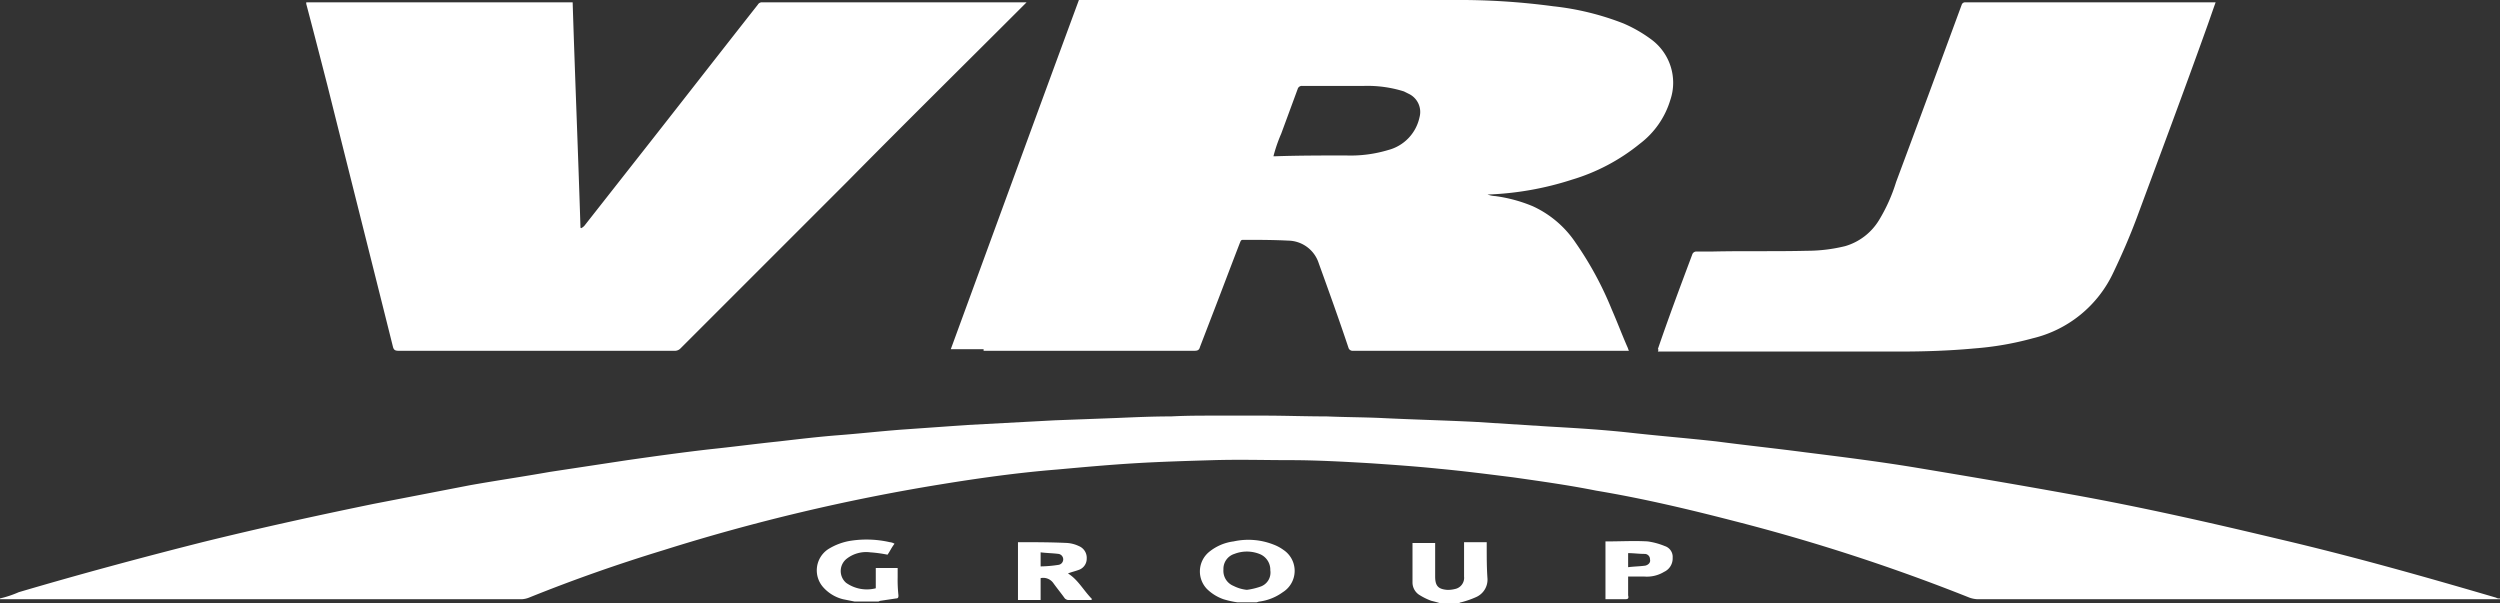
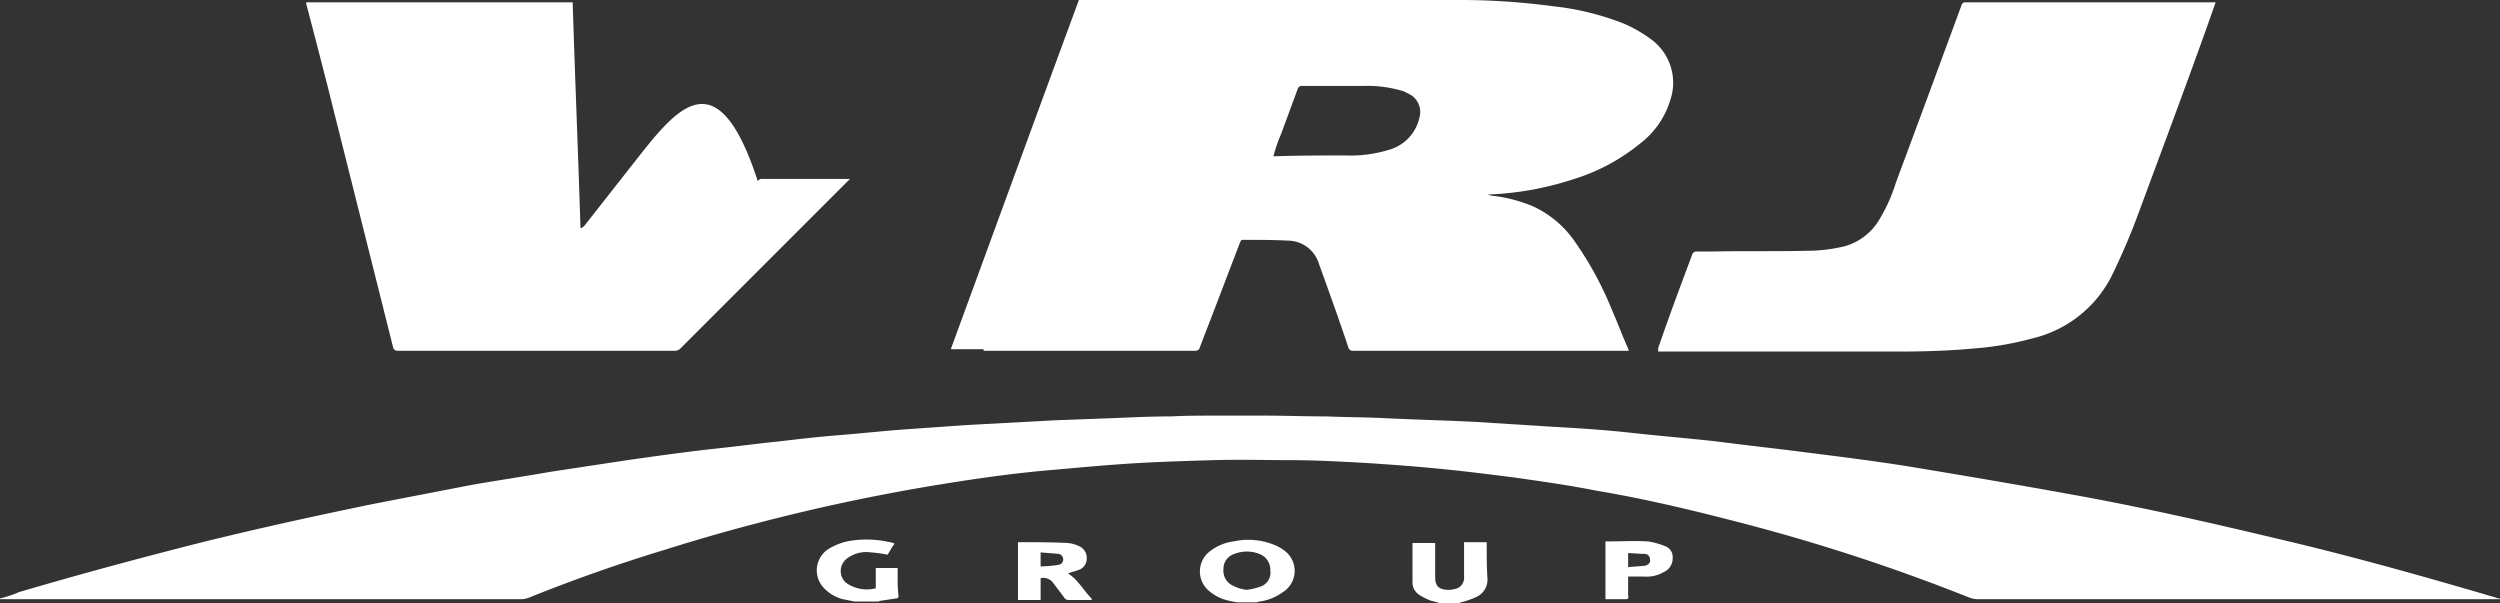
<svg xmlns="http://www.w3.org/2000/svg" viewBox="0 0 320 77.2">
  <rect x="0" y="0" width="320" height="77.2" fill="#333333" stroke="none" />
  <g id="Layer_2" data-name="Layer 2">
    <g id="Logo">
-       <path d="M319.5,76.5c-9.2-2.7-18.4-5.3-27.8-7.5-8.8-2.1-17.6-4.1-26.5-5.7-6.6-1.2-13.1-2.3-19.7-3.4-4.8-.8-9.6-1.4-14.4-2-3.8-.5-7.6-.9-11.4-1.4-3.6-.4-7.3-.7-10.9-1.1s-7-.6-10.5-.8l-9.5-.6c-4-.2-8.1-.3-12.1-.5-2.3-.1-4.6-.1-6.9-.2-2.7,0-5.3-.1-8-.1h-6.3c-1.9,0-3.7,0-5.6.1-2.3,0-4.6.1-6.9.2l-8,.3-11.2.6-8.5.6c-2.6.2-5.3.5-7.9.7s-5.1.5-7.7.8c-2.9.3-5.9.7-8.8,1-3.5.4-7.1.9-10.6,1.4l-9.9,1.5c-3.4.6-6.8,1.1-10.2,1.7L47.8,64.5c-7.3,1.5-14.6,3.1-21.9,4.9-7.9,2-15.7,4.1-23.5,6.4a13.49,13.49,0,0,1-2.4.8v.1H66.8a2.92,2.92,0,0,0,.9-.2c5.7-2.3,11.4-4.3,17.3-6.1A253,253,0,0,1,120.4,62c4.9-.8,9.9-1.5,14.9-1.9,3.3-.3,6.6-.6,9.9-.8s6.7-.3,10.1-.4,6.6,0,9.9,0,6.9.2,10.3.4c2.9.2,5.8.4,8.7.7,3.2.3,6.3.7,9.5,1.1,3.5.5,7.1,1,10.6,1.7,6,1,11.9,2.4,17.7,3.9a245.86,245.86,0,0,1,30.1,9.8,3.55,3.55,0,0,0,1,.2H320v-.1A.75.75,0,0,1,319.5,76.5ZM164.3,70.4a5.39,5.39,0,0,0-1.3-.7,8.8,8.8,0,0,0-5.1-.4,6.2,6.2,0,0,0-3.2,1.4,3.24,3.24,0,0,0-.2,4.7,5.71,5.71,0,0,0,2.1,1.3,11.63,11.63,0,0,0,1.8.4h2.4c.1,0,.3-.1.4-.1a6.56,6.56,0,0,0,3-1.2A3.22,3.22,0,0,0,164.3,70.4Zm-3,4.7a8.47,8.47,0,0,1-1.7.4,4.8,4.8,0,0,1-1.7-.5,2.08,2.08,0,0,1-1.3-2.1,2,2,0,0,1,1.4-2,4.41,4.41,0,0,1,3.2,0,2.17,2.17,0,0,1,1.4,2.1A1.9,1.9,0,0,1,161.3,75.1Zm-46.4-1.2V72.7h-2.8v2.6a4.59,4.59,0,0,1-3.8-.7,2,2,0,0,1,.1-3.1,4.05,4.05,0,0,1,3-.8,16.6,16.6,0,0,1,2.2.3c.3-.4.5-.9.9-1.4a1.42,1.42,0,0,0-.6-.2,13.39,13.39,0,0,0-4.9-.2,7.74,7.74,0,0,0-3,1.1,3.25,3.25,0,0,0-.6,4.9,5,5,0,0,0,2.5,1.5l1.5.3h3c.1,0,.2-.1.3-.1l2-.3c.3,0,.3-.2.3-.4A18.48,18.48,0,0,1,114.9,73.9Zm75.4-3.8v-.7h-2.9v4.4a1.46,1.46,0,0,1-1.2,1.6,3.4,3.4,0,0,1-1,.1c-1.1-.1-1.5-.5-1.5-1.7V69.5h-2.9v5.1a1.9,1.9,0,0,0,.8,1.5,8,8,0,0,0,1.6.8c.4.1.8.2,1.1.3h2.4c.1,0,.2-.1.3-.1a11.76,11.76,0,0,0,2-.7,2.44,2.44,0,0,0,1.4-2.3C190.3,72.7,190.3,71.4,190.3,70.1ZM125.9,44.9h27c.4,0,.6-.1.7-.5l1.5-3.9c1.2-3.1,2.4-6.3,3.6-9.4.1-.2.1-.4.4-.4,1.9,0,3.9,0,5.8.1a4.17,4.17,0,0,1,3.9,2.9c1.3,3.6,2.6,7.2,3.8,10.8a.55.55,0,0,0,.6.4h35.3c-.1-.2-.1-.3-.2-.5-.7-1.6-1.3-3.2-2-4.8a43.5,43.5,0,0,0-4.6-8.5,13.22,13.22,0,0,0-5.5-4.7,18.88,18.88,0,0,0-4.8-1.3,3.55,3.55,0,0,1-1-.2A39.51,39.51,0,0,0,201.2,23a25.18,25.18,0,0,0,8.7-4.6,11,11,0,0,0,3.9-5.6A6.88,6.88,0,0,0,211.3,5a17.52,17.52,0,0,0-3.5-2,34.85,34.85,0,0,0-9-2.2A90.25,90.25,0,0,0,186.1,0h-48c-5.5,14.9-10.9,29.7-16.4,44.7h4.2ZM164,17.1l2.1-5.7a.55.55,0,0,1,.6-.4h7.8a15.54,15.54,0,0,1,5.2.7l.6.3a2.57,2.57,0,0,1,1.4,3,5.52,5.52,0,0,1-4,4.2,16.72,16.72,0,0,1-5.4.7c-3,0-6,0-9,.1H163A19.64,19.64,0,0,1,164,17.1ZM41.9,10.9c2.8,11.2,5.6,22.3,8.4,33.5.1.4.3.5.7.5H86.3a1,1,0,0,0,.8-.3l21.4-21.4C116,15.6,123.6,8.1,131.1.6l.3-.3H97.6a.6.6,0,0,0-.6.3C91.8,7.2,86.6,13.9,81.4,20.5l-6.6,8.4a1.38,1.38,0,0,1-.4.3.1.1,0,0,1-.1-.1c-.3-9.6-.7-19.2-1-28.8H39.2V.5C40.1,3.9,41,7.4,41.9,10.9ZM212.2,45H243c3.2,0,6.5-.1,9.7-.4a39.29,39.29,0,0,0,7.5-1.3,15.31,15.31,0,0,0,10.3-8.4c1.1-2.3,2.1-4.6,3-7,3-8.1,6-16.1,8.9-24.2.4-1.1.8-2.3,1.2-3.4h-32a.46.46,0,0,0-.5.3c-2.8,7.6-5.6,15.2-8.4,22.7a21.61,21.61,0,0,1-2.2,4.9,7.55,7.55,0,0,1-4.3,3.3,20.53,20.53,0,0,1-4.9.6c-4.1.1-8.2,0-12.3.1h-1.8a.55.55,0,0,0-.6.4c-1.5,4-3,8-4.4,12.1Q212.35,44.7,212.2,45ZM136.7,73.4c.5-.2,1-.3,1.5-.5a1.51,1.51,0,0,0,.9-1.4,1.62,1.62,0,0,0-1-1.6,4.19,4.19,0,0,0-1.5-.4c-2.1-.1-4.1-.1-6.2-.1h-.1v7.4h2.9V74a1.58,1.58,0,0,1,1.6.6c.5.7,1,1.3,1.5,2a.76.76,0,0,0,.4.2h3a.1.1,0,0,1,.1-.1C138.7,75.6,138,74.2,136.7,73.4Zm-1.2-1.1a16.41,16.41,0,0,1-2.3.2V70.7c.8.1,1.5.1,2.3.2a.71.71,0,0,1,0,1.4Zm77.6-2.4a9,9,0,0,0-2.2-.6c-1.7-.1-3.4,0-5.1,0h-.3v7.4H208c.4,0,.5-.1.4-.5V73.8h2.1a4.23,4.23,0,0,0,2.5-.6,1.89,1.89,0,0,0,1.1-1.8A1.45,1.45,0,0,0,213.1,69.9Zm-2.5,2.5c-.7.1-1.4.1-2.2.2V70.8c.7,0,1.4.1,2.1.1a.68.68,0,0,1,.7.7C211.3,72,211,72.3,210.6,72.4Z" style="fill:#fff" />
+       <path d="M319.5,76.5c-9.2-2.7-18.4-5.3-27.8-7.5-8.8-2.1-17.6-4.1-26.5-5.7-6.6-1.2-13.1-2.3-19.7-3.4-4.8-.8-9.6-1.4-14.4-2-3.8-.5-7.6-.9-11.4-1.4-3.6-.4-7.3-.7-10.9-1.1s-7-.6-10.5-.8l-9.5-.6c-4-.2-8.1-.3-12.1-.5-2.3-.1-4.6-.1-6.9-.2-2.7,0-5.3-.1-8-.1h-6.3c-1.9,0-3.7,0-5.6.1-2.3,0-4.6.1-6.9.2l-8,.3-11.2.6-8.5.6c-2.6.2-5.3.5-7.9.7s-5.1.5-7.7.8c-2.9.3-5.9.7-8.8,1-3.5.4-7.1.9-10.6,1.4l-9.9,1.5c-3.4.6-6.8,1.1-10.2,1.7L47.8,64.5c-7.3,1.5-14.6,3.1-21.9,4.9-7.9,2-15.7,4.1-23.5,6.4a13.49,13.49,0,0,1-2.4.8v.1H66.8a2.92,2.92,0,0,0,.9-.2c5.7-2.3,11.4-4.3,17.3-6.1A253,253,0,0,1,120.4,62c4.9-.8,9.9-1.5,14.9-1.9,3.3-.3,6.6-.6,9.9-.8s6.7-.3,10.1-.4,6.6,0,9.9,0,6.9.2,10.3.4c2.9.2,5.8.4,8.7.7,3.2.3,6.3.7,9.5,1.1,3.5.5,7.1,1,10.6,1.7,6,1,11.9,2.4,17.7,3.9a245.86,245.86,0,0,1,30.1,9.8,3.55,3.55,0,0,0,1,.2H320v-.1A.75.75,0,0,1,319.5,76.5ZM164.3,70.4a5.39,5.39,0,0,0-1.3-.7,8.8,8.8,0,0,0-5.1-.4,6.2,6.2,0,0,0-3.2,1.4,3.24,3.24,0,0,0-.2,4.7,5.71,5.71,0,0,0,2.1,1.3,11.63,11.63,0,0,0,1.8.4h2.4c.1,0,.3-.1.4-.1a6.56,6.56,0,0,0,3-1.2A3.22,3.22,0,0,0,164.3,70.4Zm-3,4.7a8.47,8.47,0,0,1-1.7.4,4.8,4.8,0,0,1-1.7-.5,2.08,2.08,0,0,1-1.3-2.1,2,2,0,0,1,1.4-2,4.41,4.41,0,0,1,3.2,0,2.17,2.17,0,0,1,1.4,2.1A1.9,1.9,0,0,1,161.3,75.1Zm-46.4-1.2V72.7h-2.8v2.6a4.59,4.59,0,0,1-3.8-.7,2,2,0,0,1,.1-3.1,4.05,4.05,0,0,1,3-.8,16.6,16.6,0,0,1,2.2.3c.3-.4.5-.9.9-1.4a1.42,1.42,0,0,0-.6-.2,13.39,13.39,0,0,0-4.9-.2,7.74,7.74,0,0,0-3,1.1,3.25,3.25,0,0,0-.6,4.9,5,5,0,0,0,2.5,1.5l1.5.3h3c.1,0,.2-.1.3-.1l2-.3c.3,0,.3-.2.3-.4A18.48,18.48,0,0,1,114.9,73.9Zm75.4-3.8v-.7h-2.9v4.4a1.46,1.46,0,0,1-1.2,1.6,3.4,3.4,0,0,1-1,.1c-1.1-.1-1.5-.5-1.5-1.7V69.5h-2.9v5.1a1.9,1.9,0,0,0,.8,1.5,8,8,0,0,0,1.6.8c.4.1.8.2,1.1.3h2.4c.1,0,.2-.1.3-.1a11.76,11.76,0,0,0,2-.7,2.44,2.44,0,0,0,1.4-2.3C190.3,72.7,190.3,71.4,190.3,70.1ZM125.9,44.9h27c.4,0,.6-.1.7-.5l1.5-3.9c1.2-3.1,2.4-6.3,3.6-9.4.1-.2.1-.4.4-.4,1.9,0,3.9,0,5.8.1a4.17,4.17,0,0,1,3.9,2.9c1.3,3.6,2.6,7.2,3.8,10.8a.55.55,0,0,0,.6.4h35.3c-.1-.2-.1-.3-.2-.5-.7-1.6-1.3-3.2-2-4.8a43.5,43.5,0,0,0-4.6-8.5,13.22,13.22,0,0,0-5.5-4.7,18.88,18.88,0,0,0-4.8-1.3,3.55,3.55,0,0,1-1-.2A39.51,39.51,0,0,0,201.2,23a25.18,25.18,0,0,0,8.7-4.6,11,11,0,0,0,3.9-5.6A6.88,6.88,0,0,0,211.3,5a17.52,17.52,0,0,0-3.5-2,34.85,34.85,0,0,0-9-2.2A90.25,90.25,0,0,0,186.1,0h-48c-5.5,14.9-10.9,29.7-16.4,44.7h4.2ZM164,17.1l2.1-5.7a.55.55,0,0,1,.6-.4h7.8a15.54,15.54,0,0,1,5.2.7l.6.3a2.57,2.57,0,0,1,1.4,3,5.52,5.52,0,0,1-4,4.2,16.72,16.72,0,0,1-5.4.7c-3,0-6,0-9,.1H163A19.64,19.64,0,0,1,164,17.1ZM41.9,10.9c2.8,11.2,5.6,22.3,8.4,33.5.1.4.3.5.7.5H86.3a1,1,0,0,0,.8-.3l21.4-21.4l.3-.3H97.6a.6.6,0,0,0-.6.3C91.8,7.2,86.6,13.9,81.4,20.5l-6.6,8.4a1.38,1.38,0,0,1-.4.3.1.1,0,0,1-.1-.1c-.3-9.6-.7-19.2-1-28.8H39.2V.5C40.1,3.9,41,7.4,41.9,10.9ZM212.2,45H243c3.2,0,6.5-.1,9.7-.4a39.29,39.29,0,0,0,7.5-1.3,15.31,15.31,0,0,0,10.3-8.4c1.1-2.3,2.1-4.6,3-7,3-8.1,6-16.1,8.9-24.2.4-1.1.8-2.3,1.2-3.4h-32a.46.46,0,0,0-.5.3c-2.8,7.6-5.6,15.2-8.4,22.7a21.61,21.61,0,0,1-2.2,4.9,7.55,7.55,0,0,1-4.3,3.3,20.53,20.53,0,0,1-4.9.6c-4.1.1-8.2,0-12.3.1h-1.8a.55.55,0,0,0-.6.4c-1.5,4-3,8-4.4,12.1Q212.35,44.7,212.2,45ZM136.7,73.4c.5-.2,1-.3,1.5-.5a1.51,1.51,0,0,0,.9-1.4,1.62,1.62,0,0,0-1-1.6,4.19,4.19,0,0,0-1.5-.4c-2.1-.1-4.1-.1-6.2-.1h-.1v7.4h2.9V74a1.58,1.58,0,0,1,1.6.6c.5.7,1,1.3,1.5,2a.76.76,0,0,0,.4.2h3a.1.1,0,0,1,.1-.1C138.7,75.6,138,74.2,136.7,73.4Zm-1.2-1.1a16.41,16.41,0,0,1-2.3.2V70.7c.8.1,1.5.1,2.3.2a.71.71,0,0,1,0,1.4Zm77.6-2.4a9,9,0,0,0-2.2-.6c-1.7-.1-3.4,0-5.1,0h-.3v7.4H208c.4,0,.5-.1.4-.5V73.8h2.1a4.23,4.23,0,0,0,2.5-.6,1.89,1.89,0,0,0,1.1-1.8A1.45,1.45,0,0,0,213.1,69.9Zm-2.5,2.5c-.7.1-1.4.1-2.2.2V70.8c.7,0,1.4.1,2.1.1a.68.68,0,0,1,.7.7C211.3,72,211,72.3,210.6,72.4Z" style="fill:#fff" />
    </g>
  </g>
</svg>